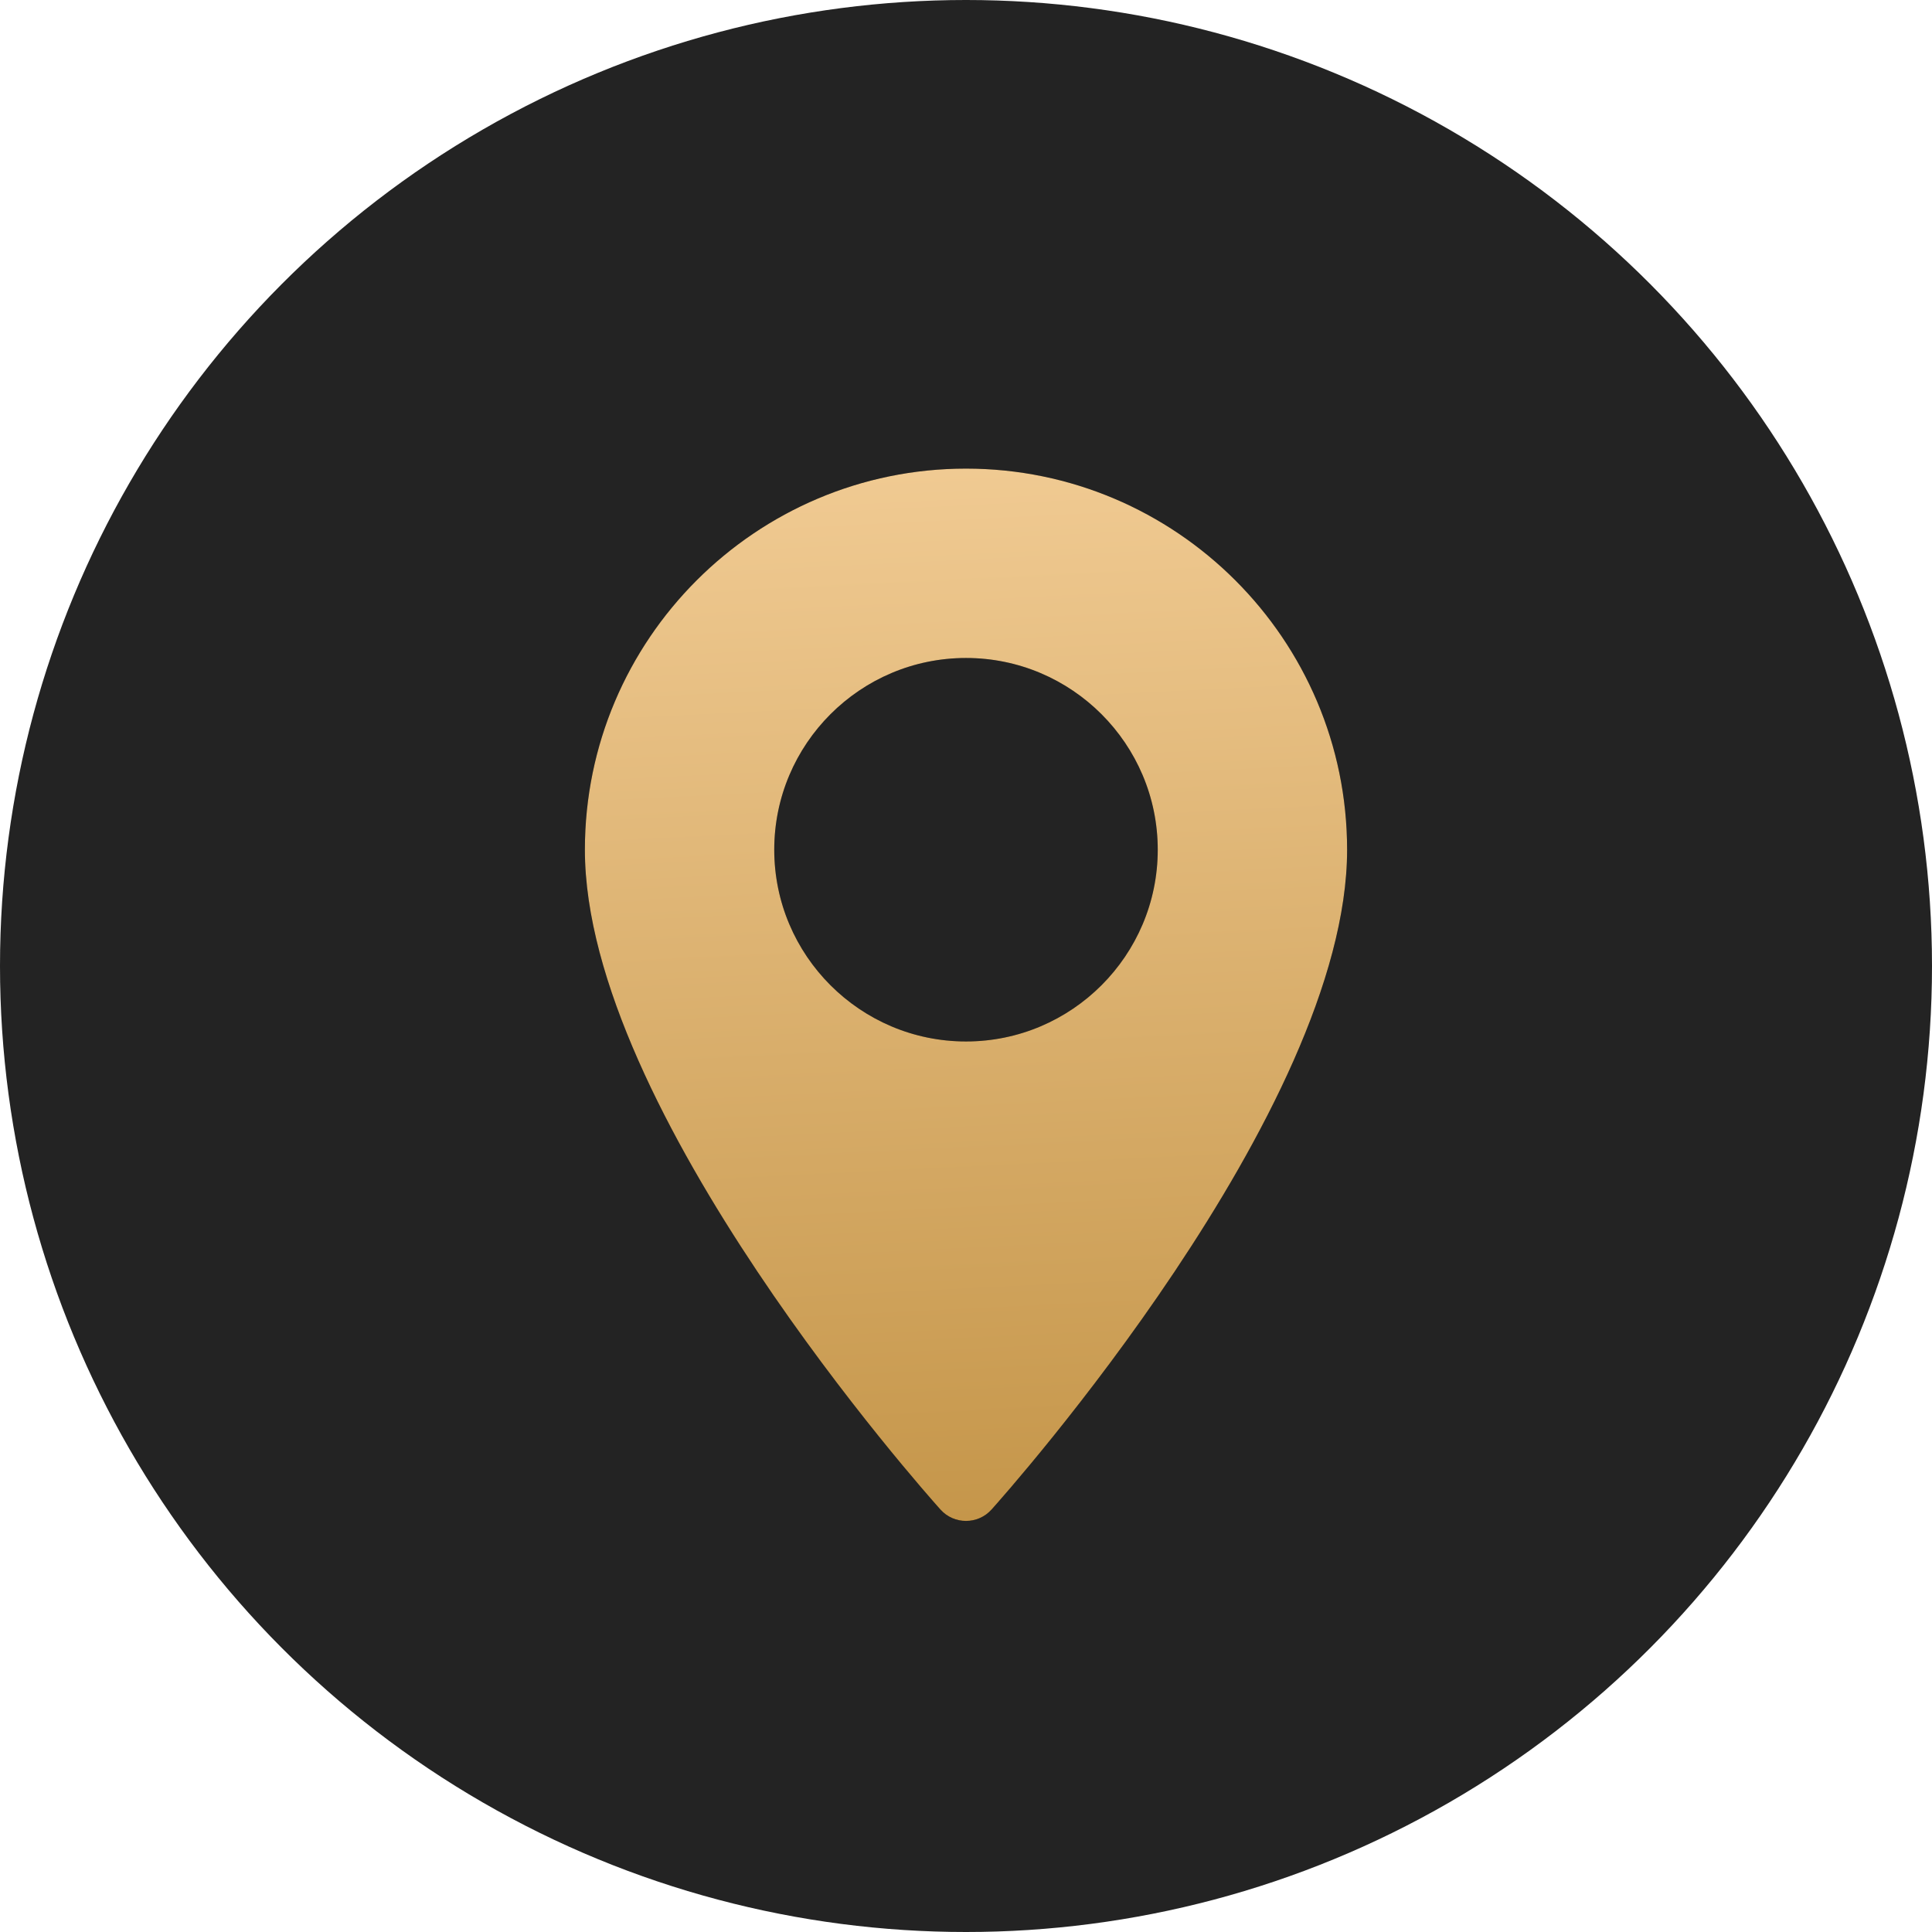
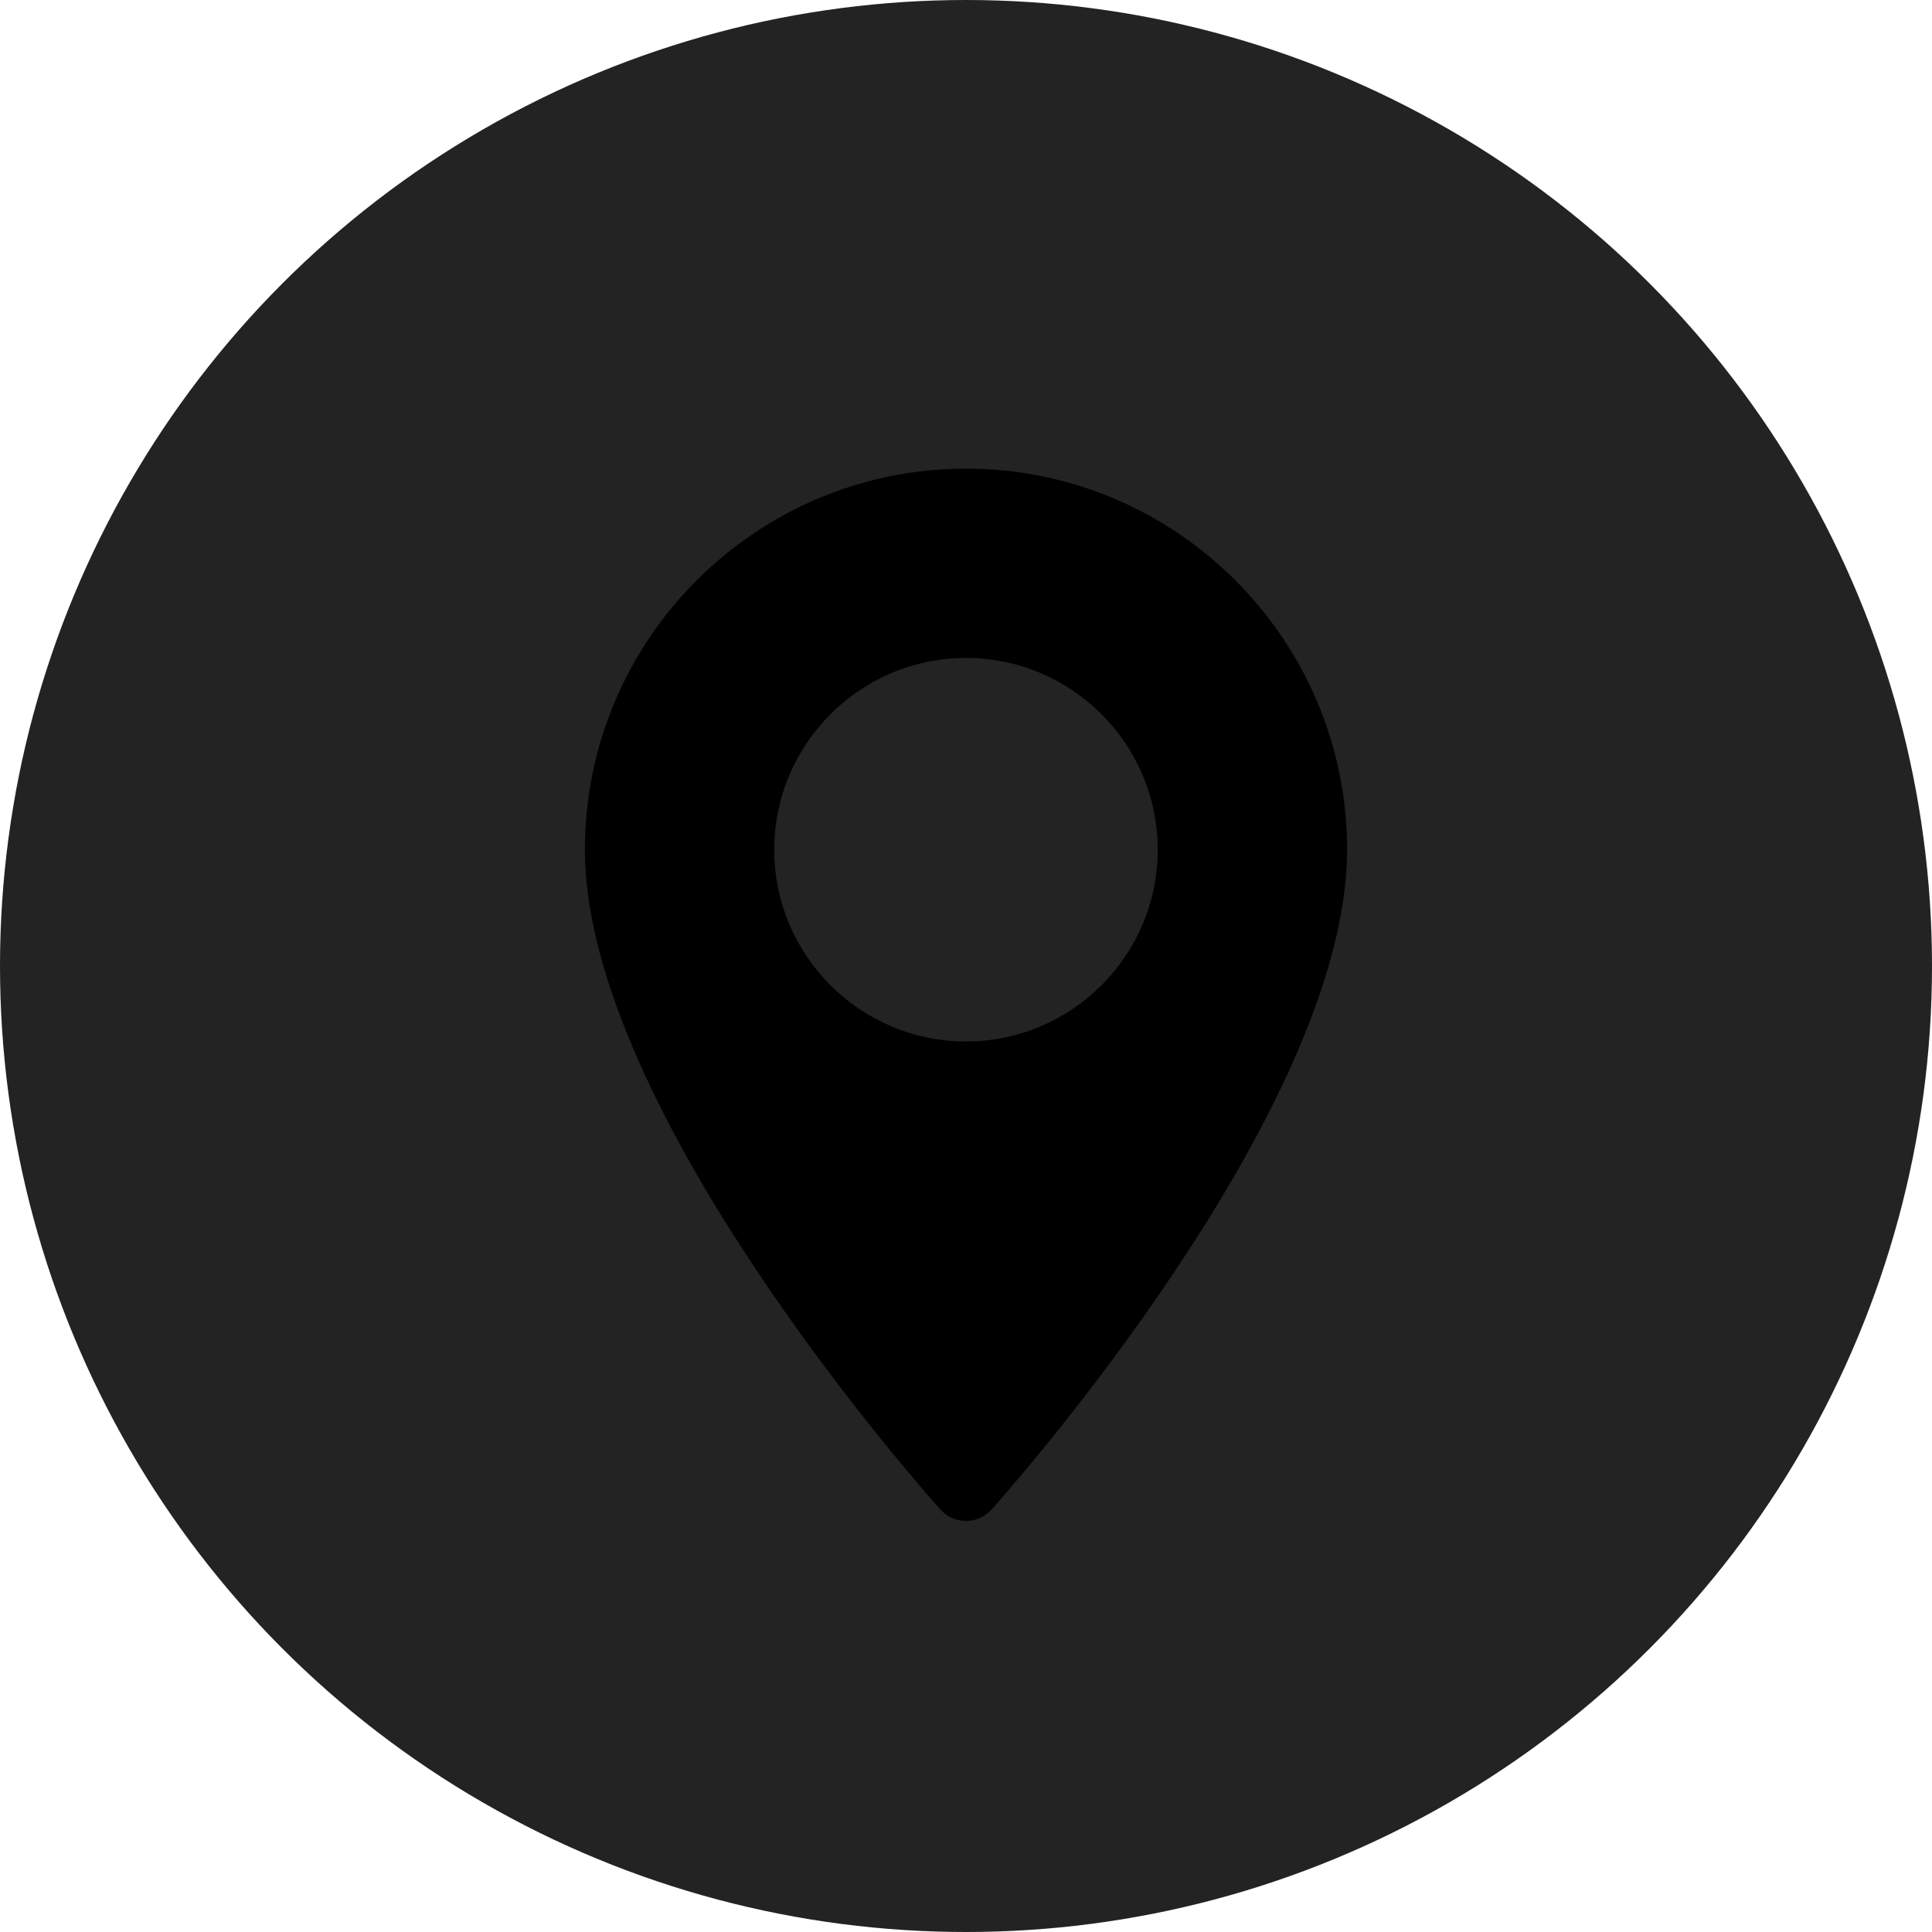
<svg xmlns="http://www.w3.org/2000/svg" width="940" height="940" viewBox="0 0 940 940" fill="none">
  <circle cx="470" cy="470" r="470" fill="#232323" />
  <path d="M469.999 228C367.754 228 284.572 311.182 284.572 413.426C284.572 540.314 450.511 726.593 457.576 734.461C464.212 741.852 475.798 741.839 482.422 734.461C489.487 726.593 655.426 540.314 655.426 413.426C655.424 311.182 572.243 228 469.999 228ZM469.999 506.719C418.557 506.719 376.707 464.868 376.707 413.426C376.707 361.984 418.558 320.134 469.999 320.134C521.44 320.134 563.29 361.985 563.29 413.427C563.29 464.869 521.44 506.719 469.999 506.719Z" fill="black" />
-   <path d="M469.999 228C367.754 228 284.572 311.182 284.572 413.426C284.572 540.314 450.511 726.593 457.576 734.461C464.212 741.852 475.798 741.839 482.422 734.461C489.487 726.593 655.426 540.314 655.426 413.426C655.424 311.182 572.243 228 469.999 228ZM469.999 506.719C418.557 506.719 376.707 464.868 376.707 413.426C376.707 361.984 418.558 320.134 469.999 320.134C521.44 320.134 563.29 361.985 563.29 413.427C563.29 464.869 521.44 506.719 469.999 506.719Z" fill="url(#paint0_linear_90_66)" />
  <defs>
    <linearGradient id="paint0_linear_90_66" x1="470.213" y1="740" x2="445.104" y2="229.224" gradientUnits="userSpaceOnUse">
      <stop stop-color="#C5964A" />
      <stop offset="1" stop-color="#F0CA92" />
    </linearGradient>
  </defs>
</svg>